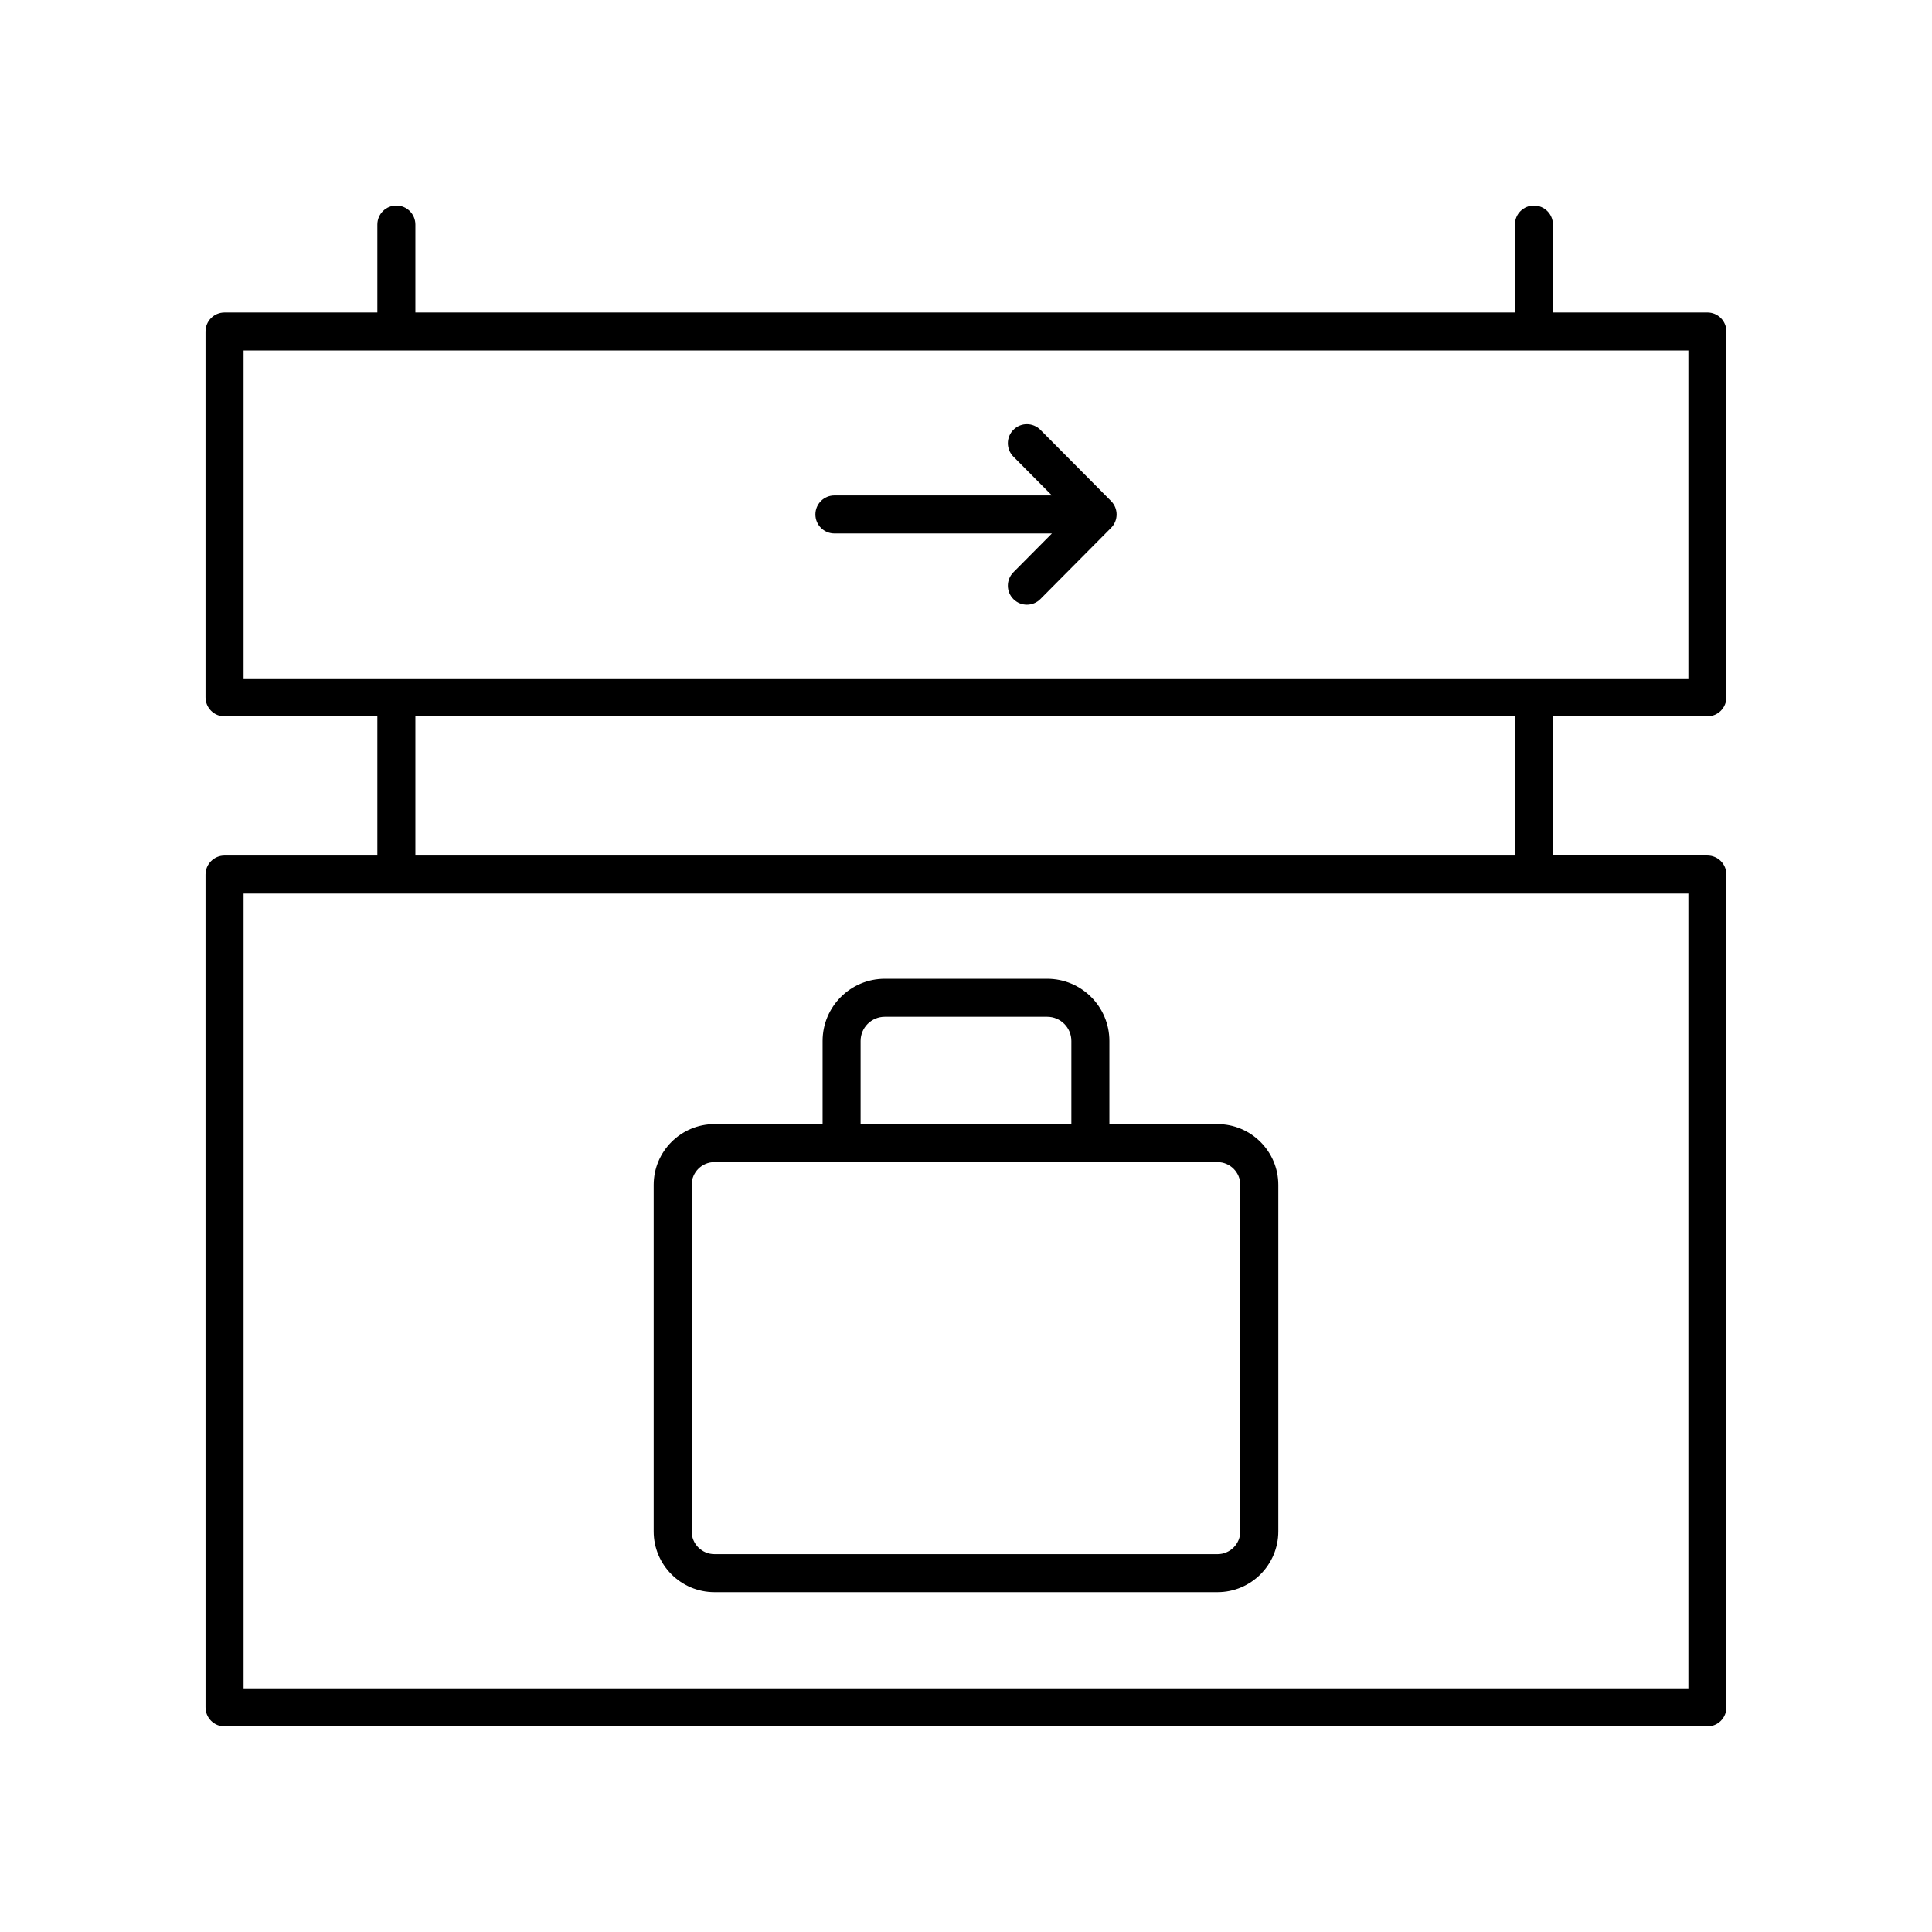
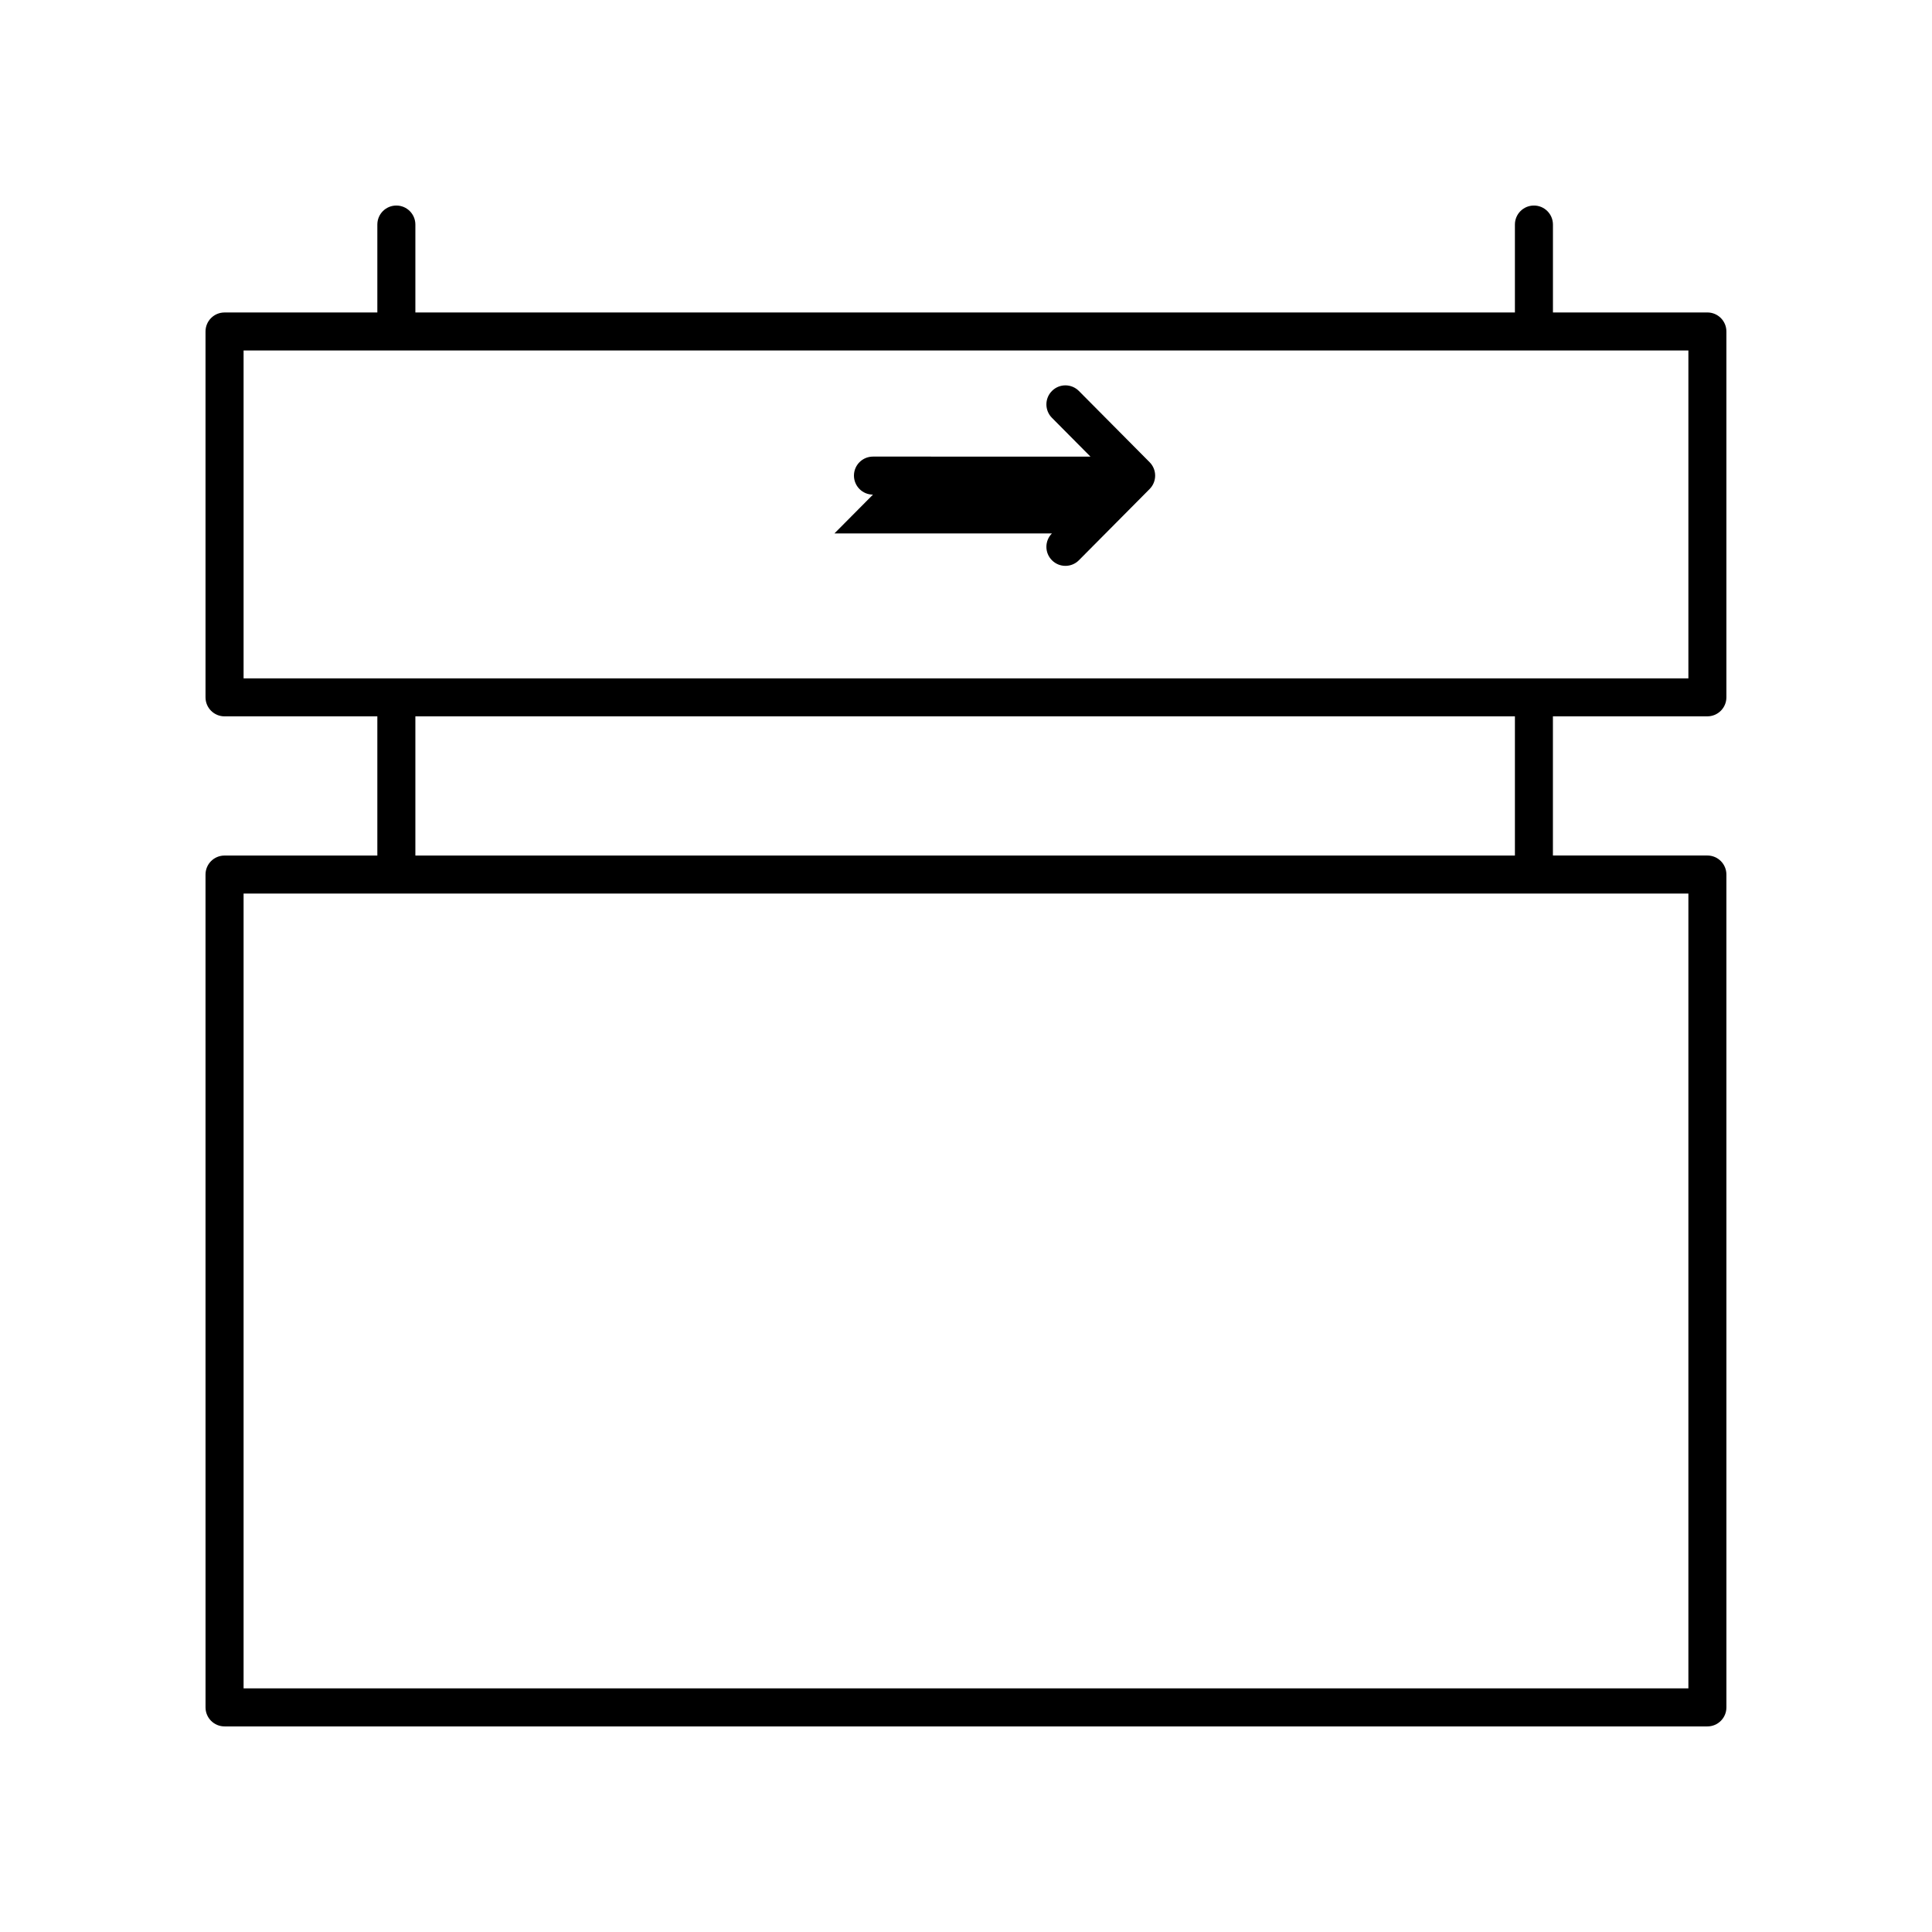
<svg xmlns="http://www.w3.org/2000/svg" fill="#000000" width="800px" height="800px" version="1.1" viewBox="144 144 512 512">
  <g>
    <path d="m596.48 226.81h-40.934v-23.301c0-2.781-2.254-5.039-5.039-5.039-2.785 0-5.039 2.254-5.039 5.039v23.301h-291.39v-23.301c0-2.781-2.254-5.039-5.039-5.039s-5.039 2.254-5.039 5.039v23.301h-40.496c-2.785 0-5.039 2.254-5.039 5.039v96.953c0 2.781 2.254 5.039 5.039 5.039h40.496v36.887h-40.496c-2.785 0-5.039 2.254-5.039 5.039l0.004 220.71c0 2.781 2.254 5.039 5.039 5.039h392.97c2.785 0 5.039-2.254 5.039-5.039l-0.004-220.72c0-2.781-2.254-5.039-5.039-5.039h-40.934v-36.887l40.934 0.004c2.785 0 5.039-2.254 5.039-5.039v-96.953c0-2.781-2.254-5.039-5.039-5.039zm-5.039 364.63h-382.89v-210.64h382.89zm-45.973-220.71h-291.39v-36.887h291.39zm45.973-46.961h-382.89v-86.879h382.89z" />
-     <path d="m365.13 285.37h57.637l-10.215 10.289c-1.957 1.977-1.949 5.164 0.031 7.125 0.98 0.977 2.262 1.465 3.547 1.465 1.293 0 2.594-0.496 3.578-1.488l18.742-18.879c1.949-1.965 1.949-5.133 0-7.098l-18.742-18.879c-1.965-1.977-5.16-1.988-7.125-0.023-1.977 1.957-1.988 5.148-0.031 7.125l10.215 10.289-57.637-0.004c-2.785 0-5.039 2.254-5.039 5.039 0.004 2.781 2.254 5.039 5.039 5.039z" />
-     <path d="m333.34 565.94h133.31c8.887 0 16.117-7.231 16.117-16.117v-91.809c0-8.887-7.234-16.117-16.117-16.117h-28.652v-22.035c0-9.086-7.394-16.48-16.48-16.48h-43.039c-9.086 0-16.48 7.394-16.48 16.48v22.035h-28.652c-8.887 0-16.117 7.231-16.117 16.117v91.809c-0.012 8.887 7.223 16.117 16.109 16.117zm38.73-146.08c0-3.531 2.875-6.406 6.406-6.406h43.039c3.531 0 6.406 2.875 6.406 6.406v22.035l-55.852 0.004zm-44.773 38.156c0-3.332 2.711-6.043 6.043-6.043h133.31c3.332 0 6.043 2.711 6.043 6.043v91.809c0 3.332-2.711 6.043-6.043 6.043l-133.31-0.004c-3.332 0-6.043-2.711-6.043-6.043z" />
+     <path d="m365.13 285.37h57.637c-1.957 1.977-1.949 5.164 0.031 7.125 0.98 0.977 2.262 1.465 3.547 1.465 1.293 0 2.594-0.496 3.578-1.488l18.742-18.879c1.949-1.965 1.949-5.133 0-7.098l-18.742-18.879c-1.965-1.977-5.16-1.988-7.125-0.023-1.977 1.957-1.988 5.148-0.031 7.125l10.215 10.289-57.637-0.004c-2.785 0-5.039 2.254-5.039 5.039 0.004 2.781 2.254 5.039 5.039 5.039z" />
  </g>
</svg>